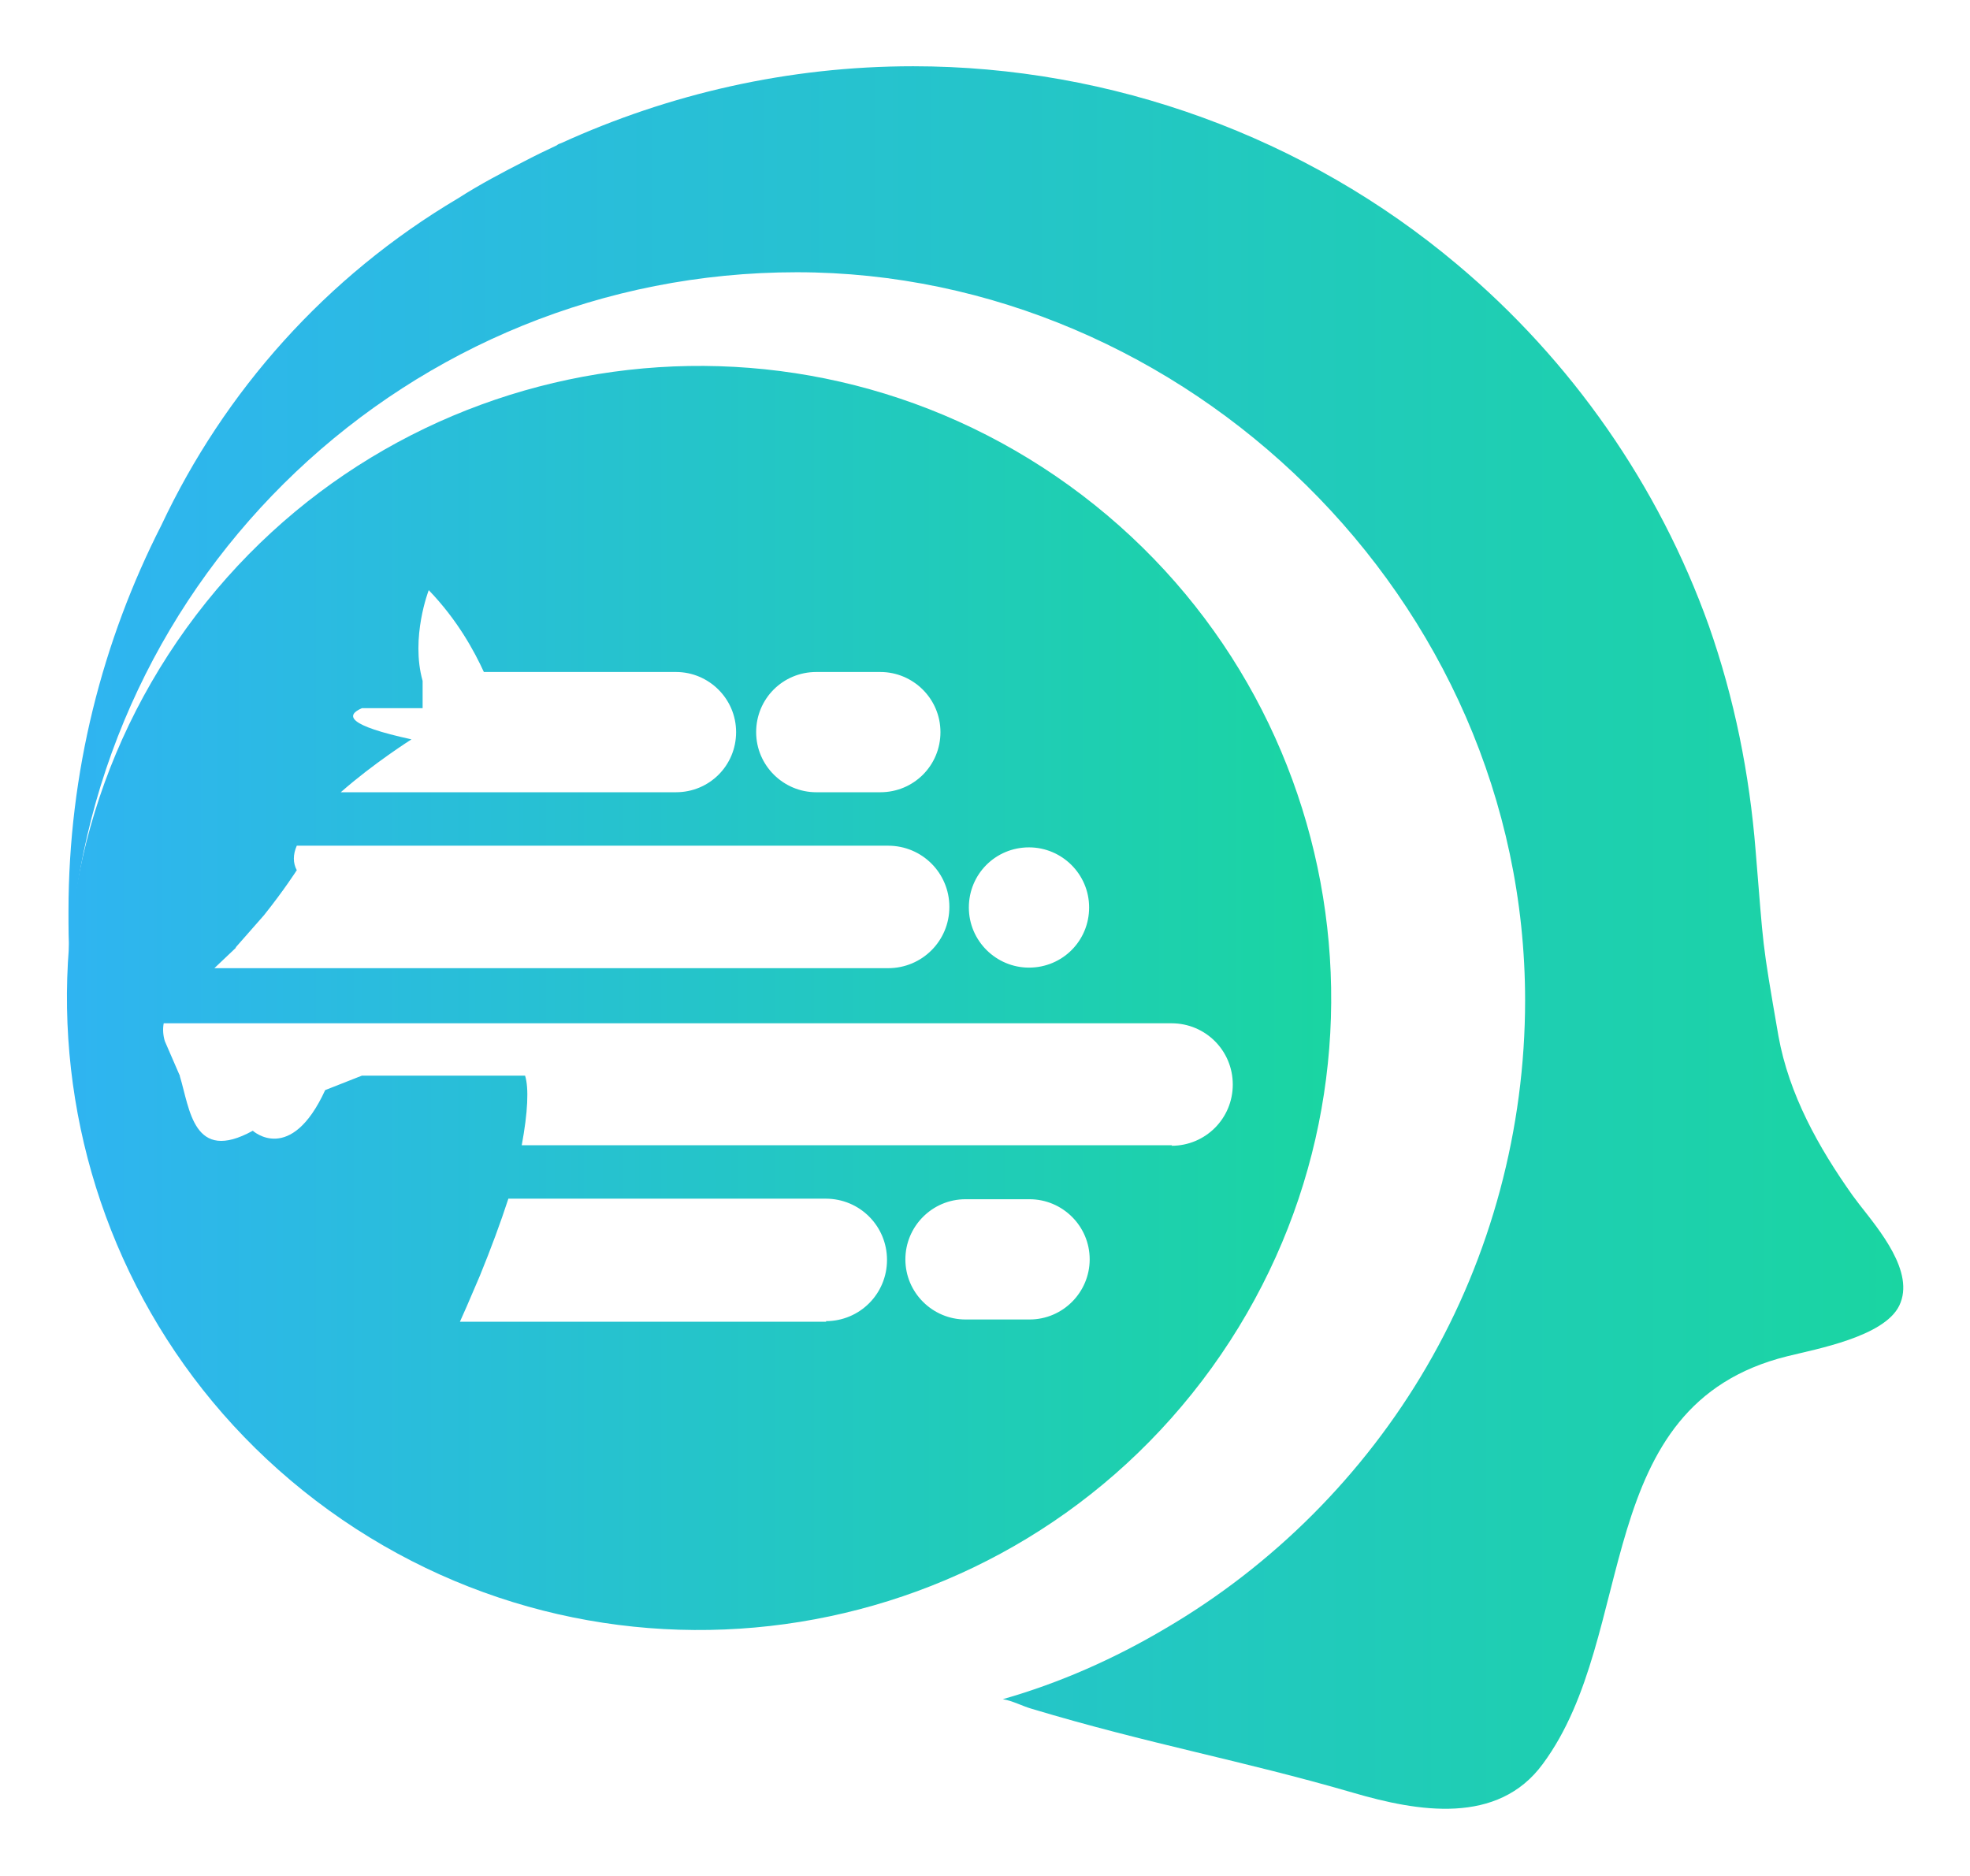
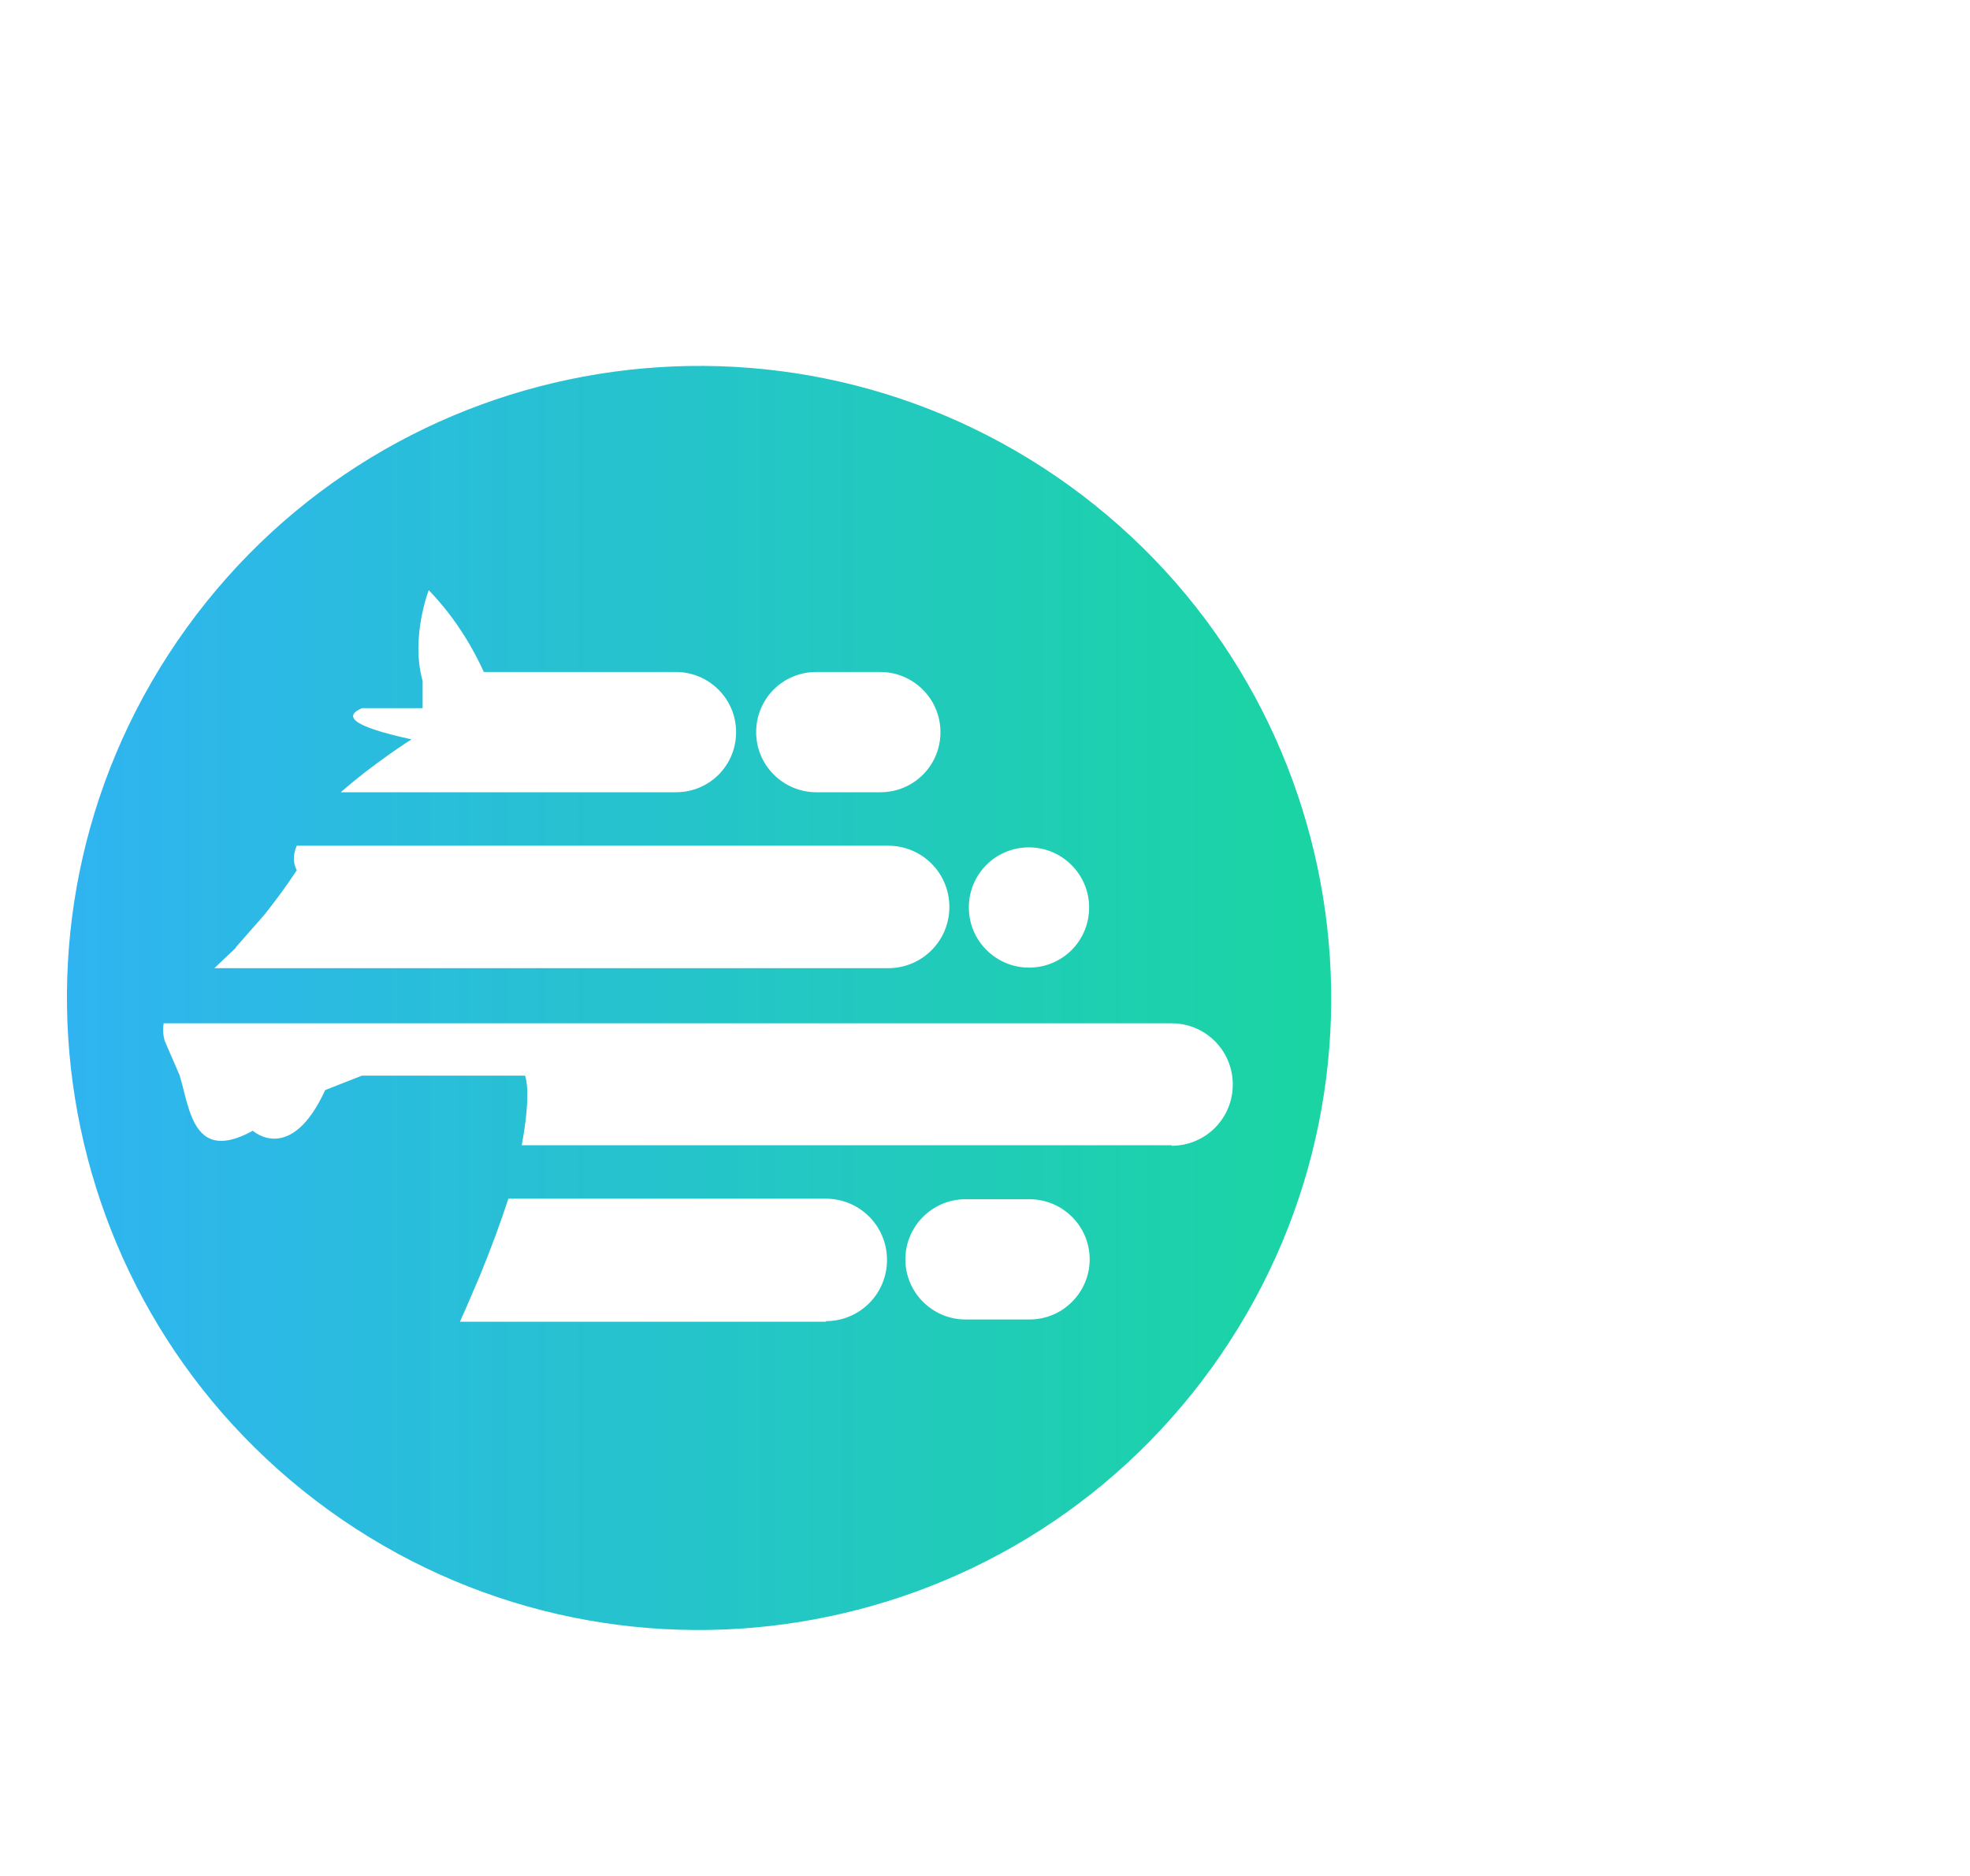
<svg xmlns="http://www.w3.org/2000/svg" xmlns:xlink="http://www.w3.org/1999/xlink" id="b" viewBox="-1.2 -1.2 35.38 33.69">
  <defs>
    <style>.f{fill:url(#d);}.f,.g{fill-rule:evenodd;stroke-width:0px;}.g{fill:url(#e);}</style>
    <linearGradient id="d" x1="0" y1="16.73" x2="22.71" y2="16.73" gradientUnits="userSpaceOnUse">
      <stop offset="0" stop-color="#2fb4f1" />
      <stop offset="1" stop-color="#1ad5a2" />
    </linearGradient>
    <linearGradient id="e" x1=".03" y1="15.64" x2="32.98" y2="15.64" xlink:href="#d" />
  </defs>
  <g id="c">
-     <path class="f" d="m18,7.52c-5.09-3.67-12.18-2.52-15.85,2.56-3.67,5.09-2.52,12.18,2.56,15.85,5.09,3.67,12.18,2.52,15.85-2.56,3.67-5.09,2.52-12.18-2.56-15.85Zm-.72,6.5h0c.59,0,1.08.48,1.08,1.08s-.48,1.08-1.08,1.08h0c-.59,0-1.08-.48-1.08-1.08s.48-1.08,1.08-1.08Zm-3.82-3.15h1.15c.59,0,1.08.48,1.08,1.08s-.48,1.08-1.08,1.08h-1.15c-.59,0-1.08-.48-1.08-1.08s.48-1.08,1.08-1.08Zm-8.17.65h1.1v-.49c-.22-.78.11-1.63.11-1.63.52.54.82,1.1.99,1.47h3.45c.59,0,1.08.48,1.08,1.08s-.48,1.08-1.08,1.08h-6.02c.59-.52,1.27-.95,1.27-.95-1.15-.25-1.19-.43-.89-.56Zm-2.26,4.3l.51-.58c.36-.45.59-.81.59-.81-.07-.13-.07-.28,0-.44h10.62c.61,0,1.1.49,1.1,1.1s-.49,1.1-1.1,1.1H2.65c.13-.12.26-.25.39-.37Zm10.61,6.72h-6.58c.04-.09.08-.18.12-.27l.24-.56c.2-.49.37-.95.51-1.38h5.7c.61,0,1.1.49,1.1,1.1s-.49,1.1-1.1,1.1Zm4.73-1.12c0,.59-.48,1.08-1.08,1.08h-1.15c-.59,0-1.08-.48-1.08-1.08h0c0-.59.48-1.08,1.08-1.08h1.15c.59,0,1.08.48,1.08,1.08h0Zm1.48-2.05h-11.68c.11-.59.13-1.03.06-1.25h-2.93s-.66.26-.66.26c-.62,1.35-1.3.73-1.3.73-1.07.59-1.13-.39-1.31-.98,0,0,0-.02-.01-.03l-.26-.6c-.03-.1-.04-.21-.02-.32h18.1c.61,0,1.1.49,1.1,1.1s-.49,1.1-1.1,1.1Z" />
-     <path class="g" d="m32.19,20.43c-.04-.05-.08-.11-.12-.16-.61-.86-1.14-1.81-1.33-2.86-.31-1.79-.26-1.53-.41-3.33-.11-1.38-.38-2.73-.84-4.04-.9-2.52-2.47-4.77-4.52-6.49-2.72-2.29-6.21-3.56-9.77-3.56-2.25,0-4.39.5-6.32,1.38-.03.01-.06.02-.08.04-.19.09-.38.18-.57.28-.41.21-.81.42-1.2.67-2.38,1.41-4.2,3.47-5.33,5.87C.64,10.31.03,12.67.03,15.17c0,.28,0,.56.02.84C.45,9.14,6.14,3.69,13.11,3.69s13.08,5.85,13.08,13.08c0,2.3-.61,4.59-1.77,6.58-1.13,1.94-2.76,3.57-4.69,4.7-.91.54-1.9.98-2.92,1.27.18.03.34.12.51.17,2.13.64,3.75.92,5.78,1.51,1.16.34,2.6.59,3.41-.52,1.73-2.34.83-6.44,4.39-7.32.52-.13,1.74-.35,2.01-.91.29-.6-.37-1.37-.72-1.82Z" />
+     <path class="f" d="m18,7.52c-5.09-3.67-12.18-2.52-15.85,2.56-3.67,5.09-2.52,12.18,2.56,15.85,5.09,3.67,12.18,2.52,15.85-2.56,3.67-5.09,2.52-12.18-2.56-15.85Zm-.72,6.5h0c.59,0,1.08.48,1.08,1.08s-.48,1.08-1.08,1.08h0c-.59,0-1.08-.48-1.08-1.08s.48-1.08,1.08-1.08Zm-3.82-3.15h1.15c.59,0,1.08.48,1.08,1.08s-.48,1.08-1.08,1.08h-1.15c-.59,0-1.08-.48-1.08-1.08s.48-1.08,1.08-1.08m-8.17.65h1.1v-.49c-.22-.78.11-1.63.11-1.63.52.54.82,1.1.99,1.47h3.45c.59,0,1.08.48,1.08,1.08s-.48,1.08-1.08,1.08h-6.02c.59-.52,1.27-.95,1.27-.95-1.15-.25-1.19-.43-.89-.56Zm-2.26,4.3l.51-.58c.36-.45.59-.81.59-.81-.07-.13-.07-.28,0-.44h10.62c.61,0,1.1.49,1.1,1.1s-.49,1.1-1.1,1.1H2.65c.13-.12.26-.25.39-.37Zm10.61,6.72h-6.58c.04-.09.08-.18.12-.27l.24-.56c.2-.49.37-.95.51-1.38h5.7c.61,0,1.1.49,1.1,1.1s-.49,1.1-1.1,1.1Zm4.73-1.12c0,.59-.48,1.08-1.08,1.08h-1.15c-.59,0-1.08-.48-1.08-1.08h0c0-.59.48-1.08,1.08-1.08h1.15c.59,0,1.08.48,1.08,1.08h0Zm1.48-2.05h-11.68c.11-.59.13-1.03.06-1.25h-2.93s-.66.26-.66.26c-.62,1.35-1.3.73-1.3.73-1.07.59-1.13-.39-1.31-.98,0,0,0-.02-.01-.03l-.26-.6c-.03-.1-.04-.21-.02-.32h18.1c.61,0,1.1.49,1.1,1.1s-.49,1.1-1.1,1.1Z" />
  </g>
</svg>